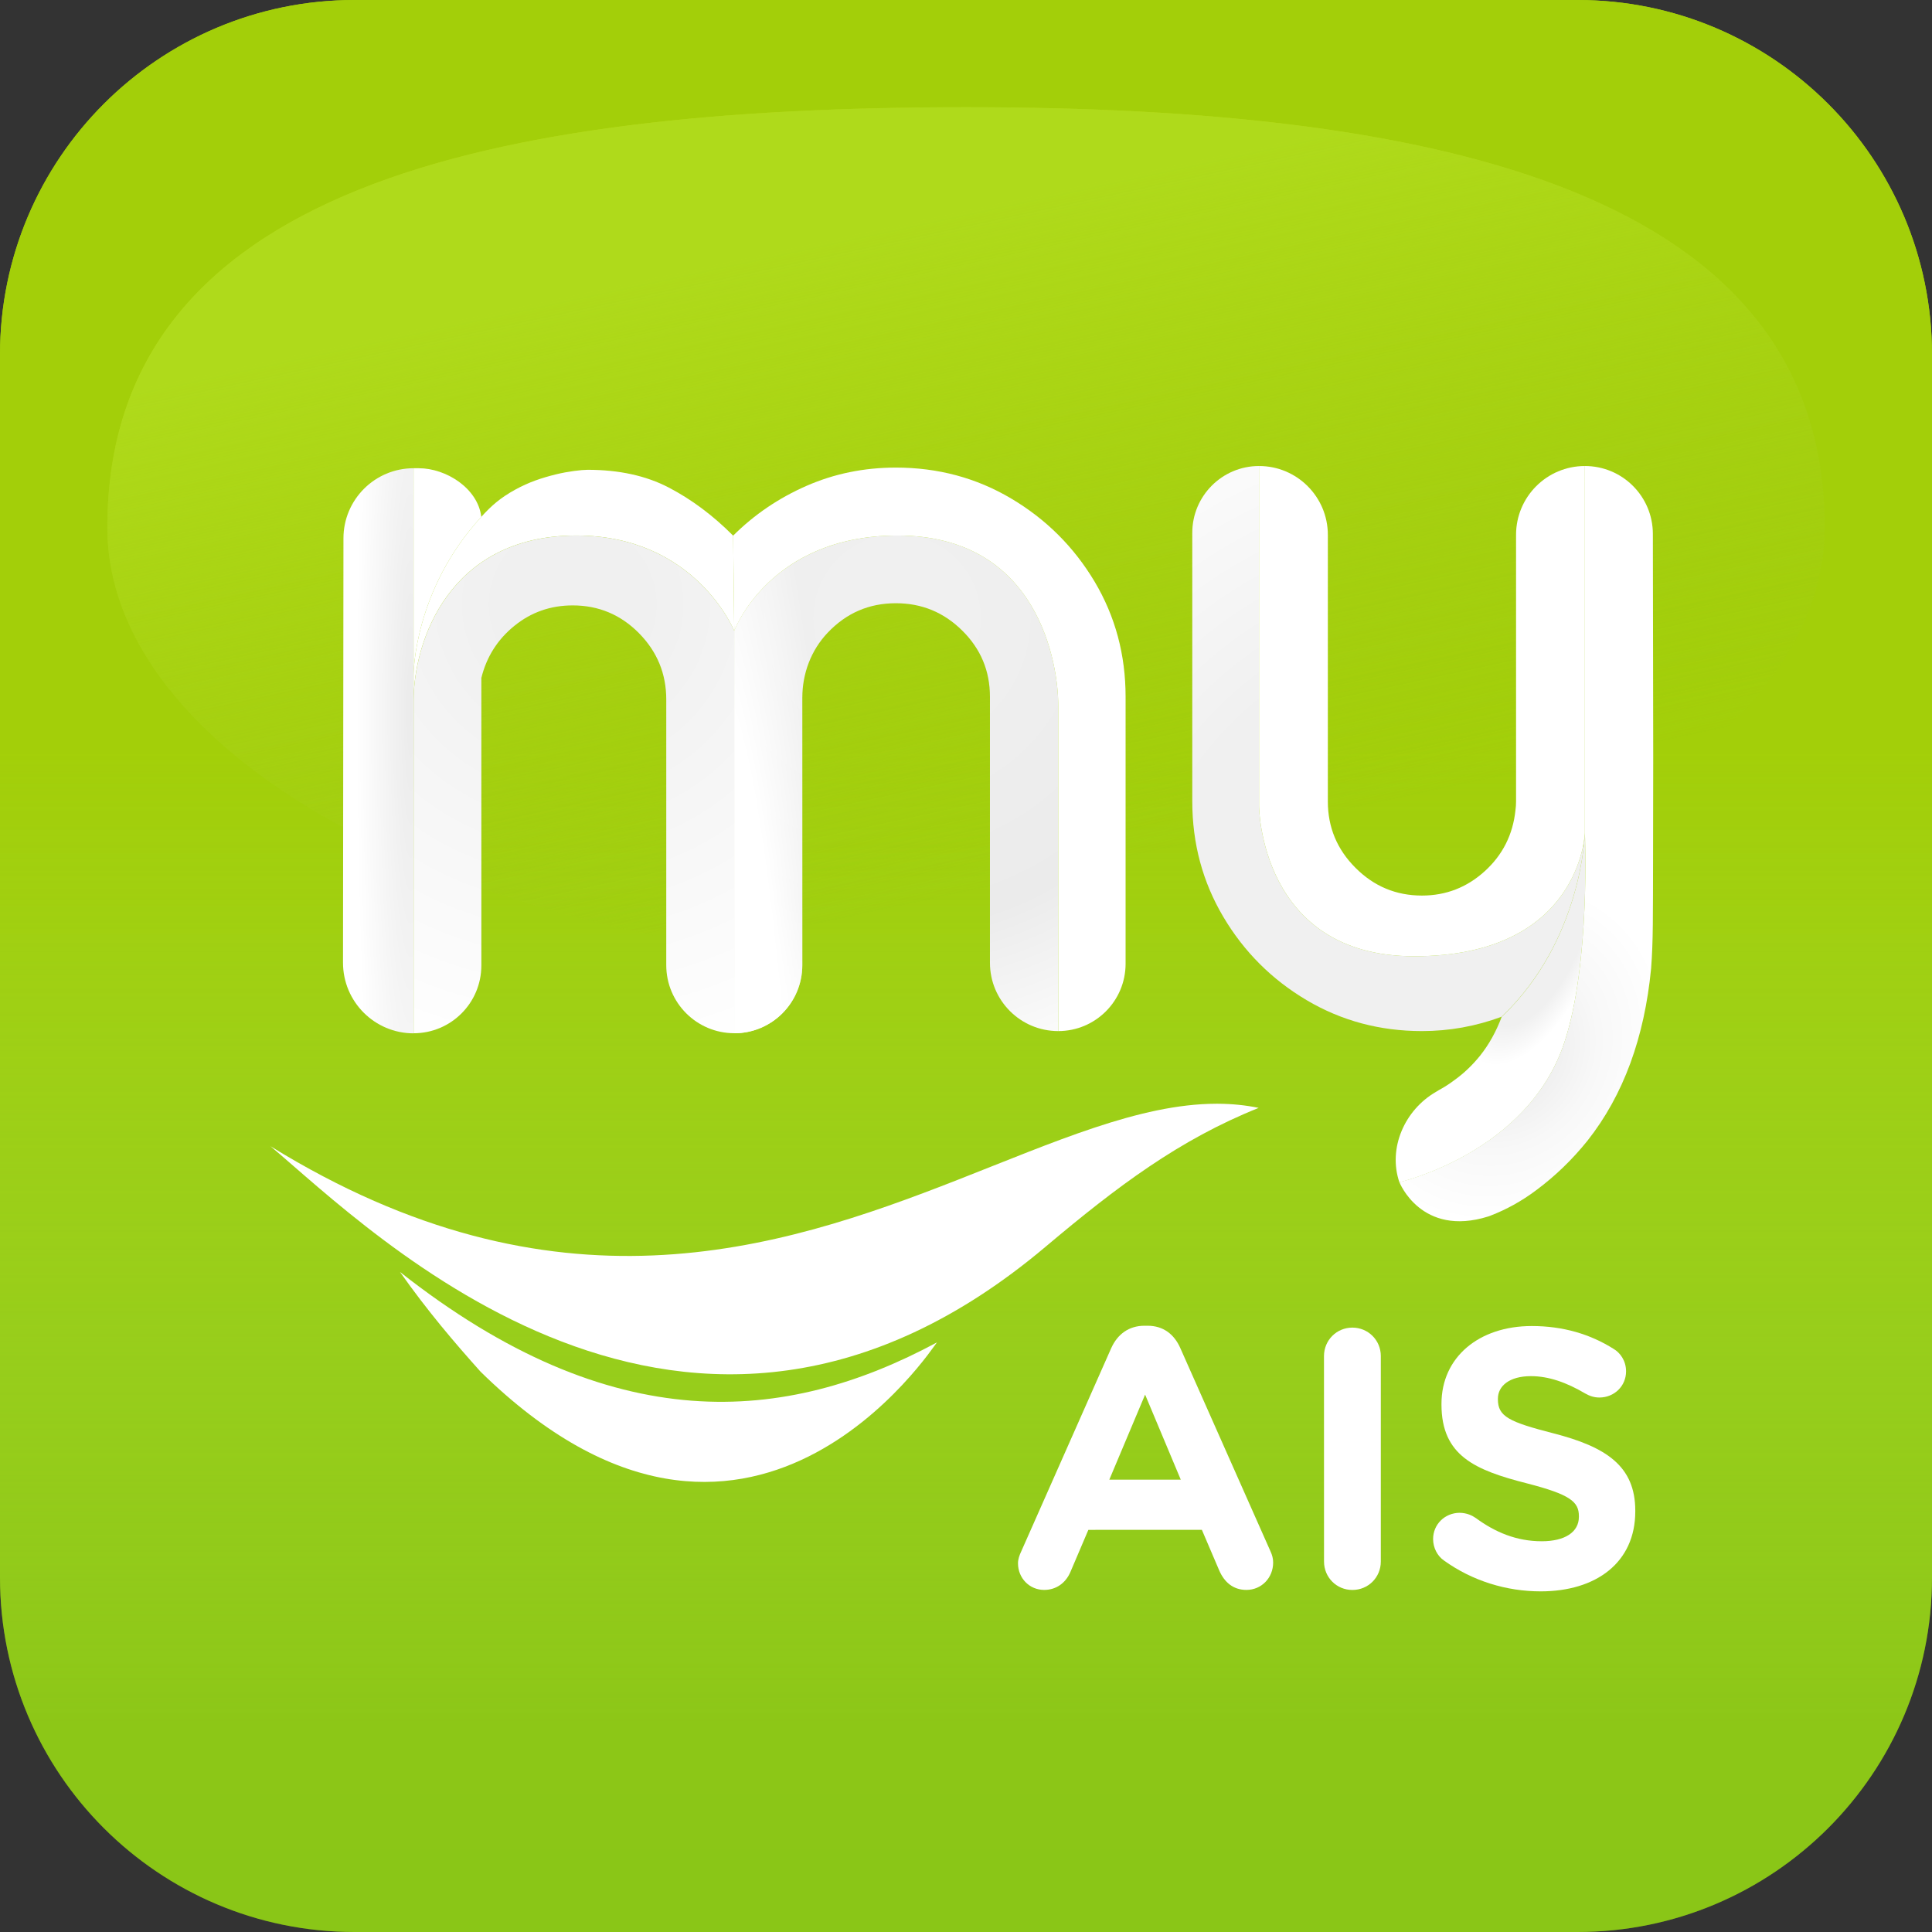
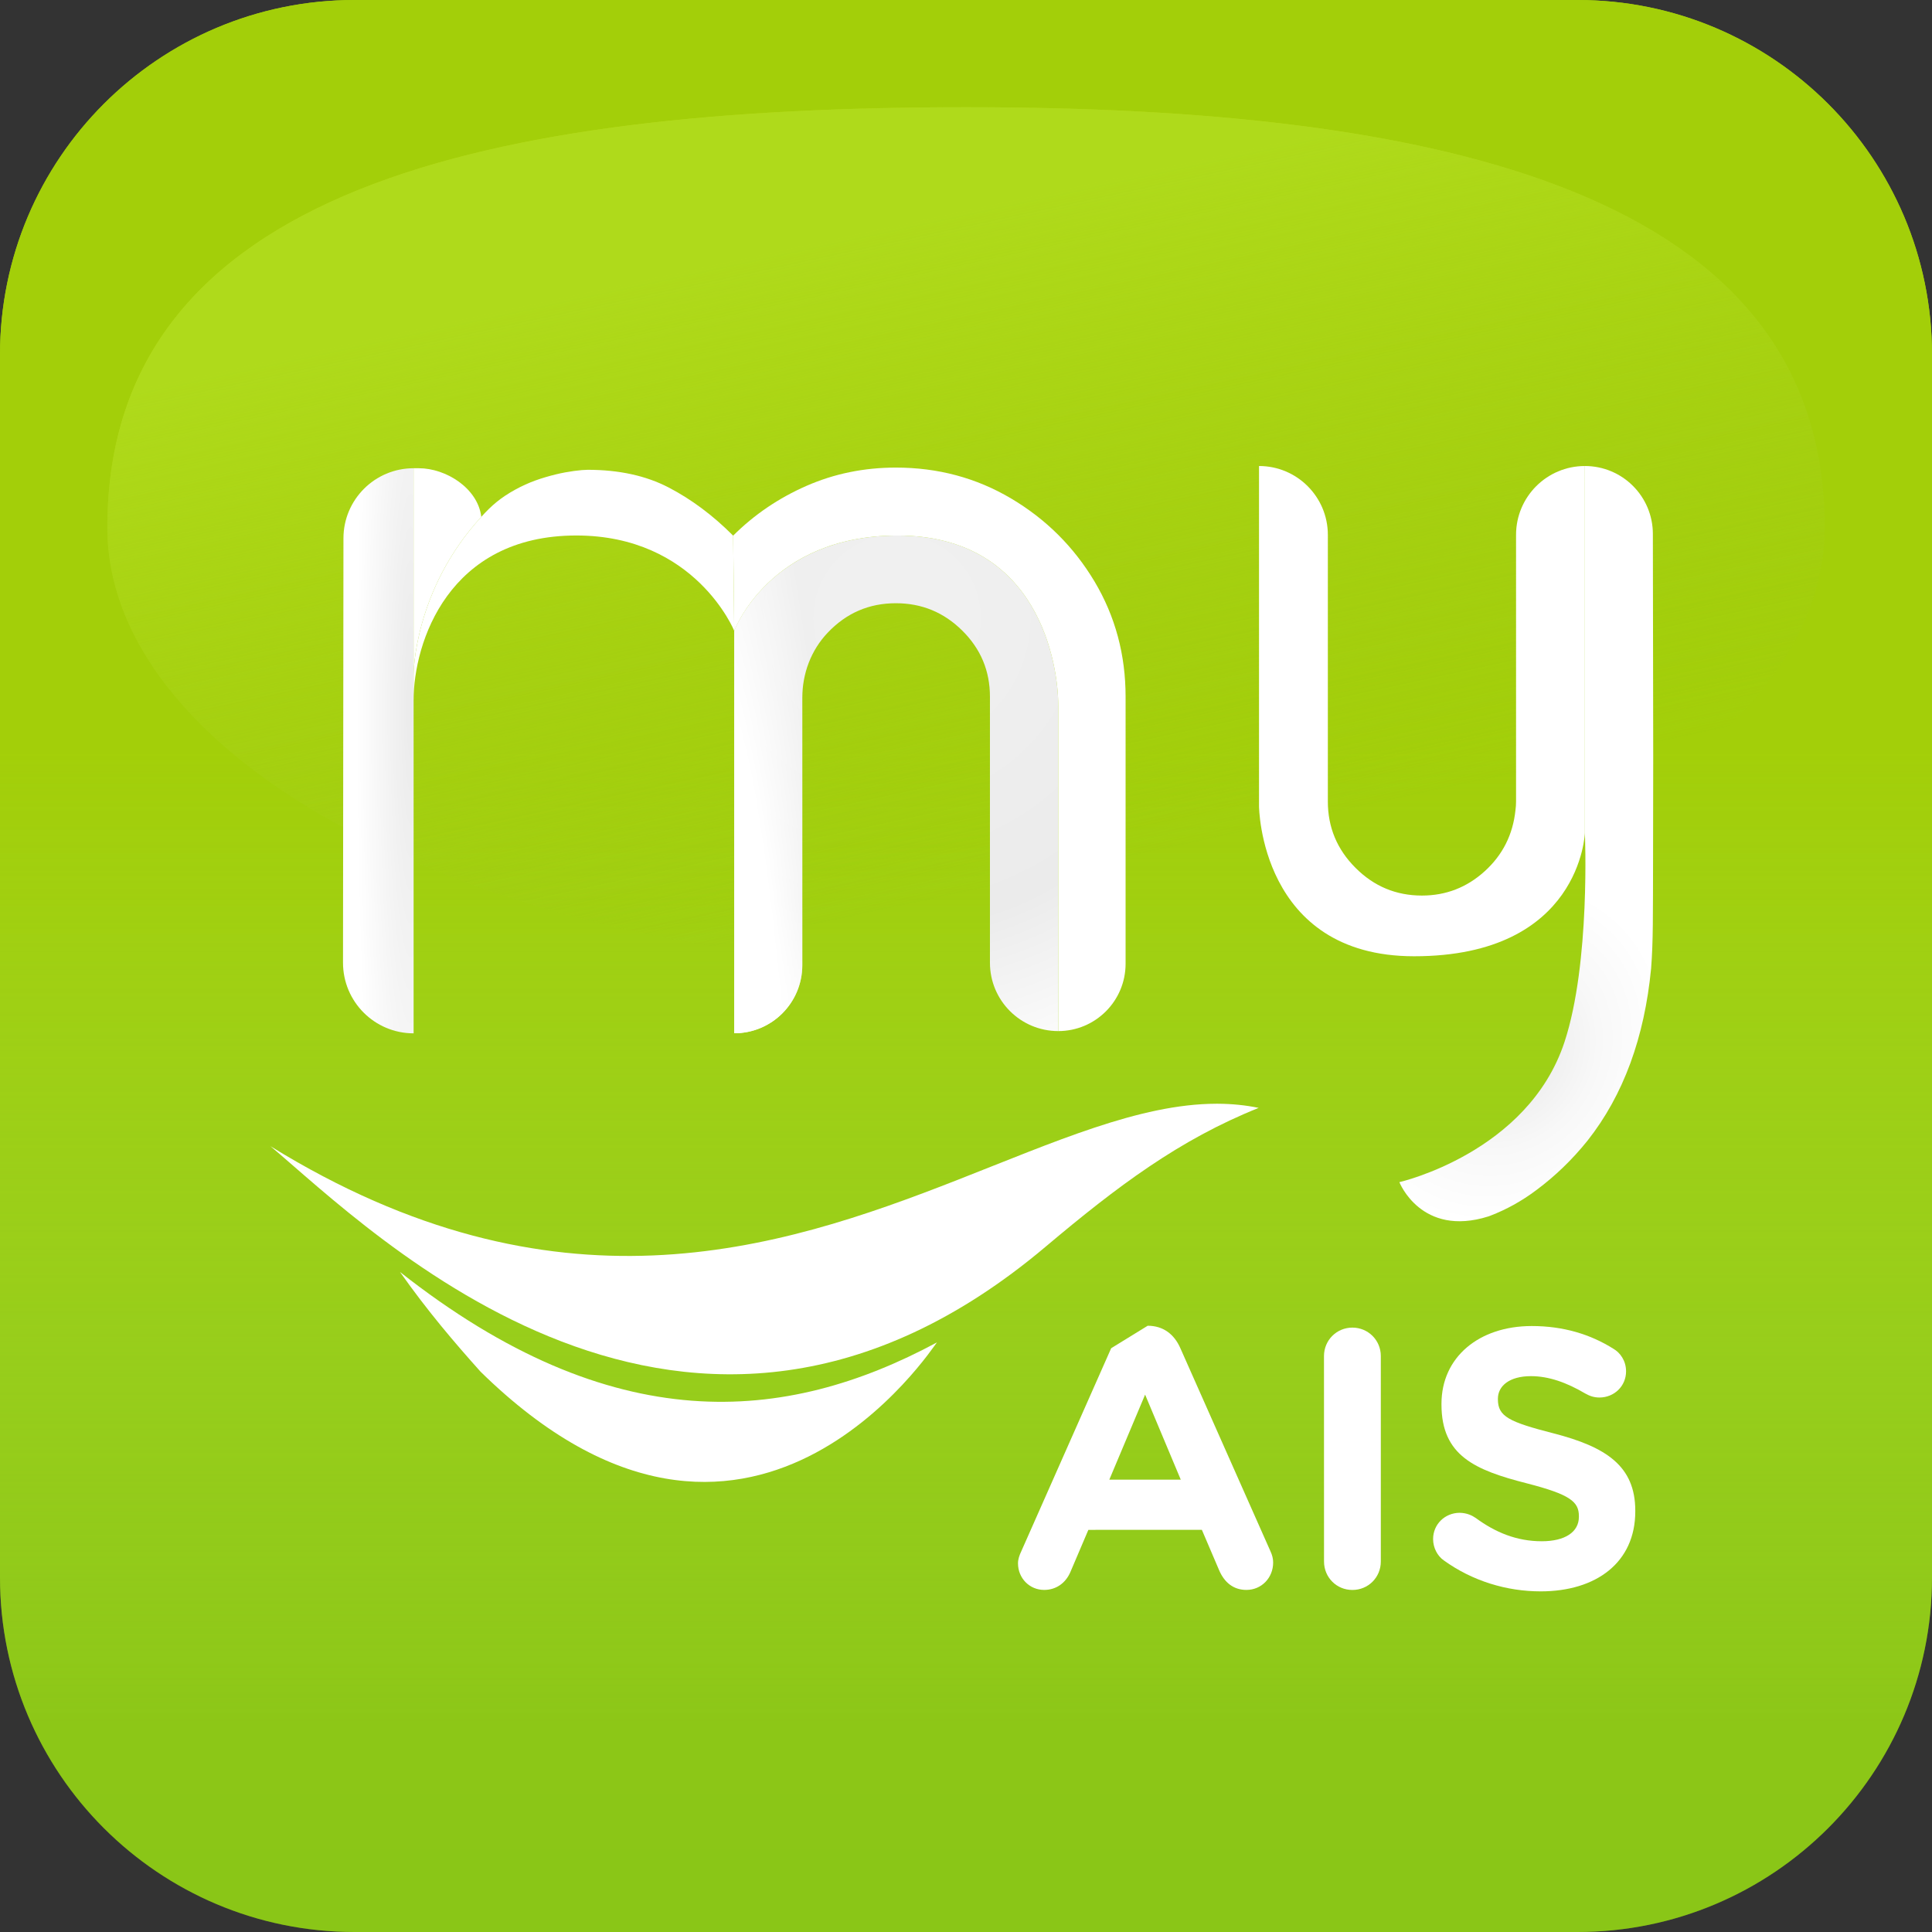
<svg xmlns="http://www.w3.org/2000/svg" width="48" height="48" viewBox="0 0 48 48" fill="none">
  <rect x="0" y="0" width="48" height="48" fill="#333333" stroke="none" />
  <path d="M39.191 48H8.809C3.944 48 0 44.056 0 39.191V8.809C0 3.944 3.944 0 8.809 0H39.191C44.056 0 48 3.944 48 8.809V39.191C48 44.056 44.056 48 39.191 48Z" fill="url(#paint0_linear_88563_601298)" />
  <path d="M39.191 48H8.809C3.944 48 0 44.056 0 39.191V8.809C0 3.944 3.944 0 8.809 0H39.191C44.056 0 48 3.944 48 8.809V39.191C48 44.056 44.056 48 39.191 48Z" fill="url(#paint1_linear_88563_601298)" />
  <path d="M45.334 13.107C45.334 18.998 35.783 23.997 24 23.997C12.218 23.997 2.667 18.999 2.667 13.107C2.667 4.647 12.218 2.664 24 2.664C35.783 2.664 45.334 4.775 45.334 13.107Z" fill="url(#paint2_linear_88563_601298)" />
  <path d="M45.334 13.107C45.334 18.998 35.783 23.997 24 23.997C12.218 23.997 2.667 18.999 2.667 13.107C2.667 4.647 12.218 2.664 24 2.664C35.783 2.664 45.334 4.775 45.334 13.107Z" fill="url(#paint3_linear_88563_601298)" />
  <path d="M11.94 34.08C18.61 40.616 23.213 33.406 23.278 33.352C19.513 35.378 15.224 35.769 9.938 31.602C10.627 32.578 11.283 33.346 11.94 34.08Z" fill="white" />
  <path d="M30.213 27.422C28.309 27.428 26.196 28.372 23.793 29.313C19.296 31.075 13.785 32.838 6.719 28.477C9.231 30.584 17.081 38.48 25.983 30.97C27.763 29.47 29.3 28.315 31.272 27.525C30.942 27.457 30.604 27.424 30.26 27.422H30.213Z" fill="white" />
-   <path d="M25.374 38.54L27.607 33.496C27.763 33.148 28.047 32.938 28.431 32.938L28.514 32.938C28.899 32.938 29.173 33.147 29.326 33.496L31.564 38.54C31.61 38.639 31.631 38.728 31.631 38.821C31.631 39.199 31.344 39.501 30.966 39.501C30.637 39.501 30.416 39.307 30.29 39.014L29.86 38.008L27.04 38.009L26.592 39.06C26.473 39.334 26.236 39.501 25.942 39.501C25.575 39.501 25.292 39.207 25.292 38.841C25.291 38.741 25.327 38.639 25.374 38.54ZM29.336 36.762L28.45 34.649L27.561 36.761L29.336 36.762Z" fill="white" />
+   <path d="M25.374 38.54L27.607 33.496L28.514 32.938C28.899 32.938 29.173 33.147 29.326 33.496L31.564 38.54C31.61 38.639 31.631 38.728 31.631 38.821C31.631 39.199 31.344 39.501 30.966 39.501C30.637 39.501 30.416 39.307 30.29 39.014L29.86 38.008L27.04 38.009L26.592 39.06C26.473 39.334 26.236 39.501 25.942 39.501C25.575 39.501 25.292 39.207 25.292 38.841C25.291 38.741 25.327 38.639 25.374 38.54ZM29.336 36.762L28.45 34.649L27.561 36.761L29.336 36.762Z" fill="white" />
  <path d="M35.87 38.767C35.714 38.658 35.605 38.457 35.605 38.237C35.605 37.873 35.895 37.588 36.263 37.585C36.444 37.588 36.574 37.651 36.666 37.715C37.151 38.071 37.68 38.292 38.304 38.292C38.88 38.292 39.227 38.065 39.227 37.686V37.667C39.227 37.31 39.01 37.13 37.937 36.854C36.647 36.525 35.813 36.169 35.813 34.894V34.877C35.813 33.717 36.746 32.945 38.056 32.945C38.834 32.945 39.508 33.146 40.09 33.513C40.244 33.603 40.399 33.798 40.399 34.071C40.399 34.437 40.106 34.719 39.74 34.721C39.604 34.721 39.496 34.684 39.385 34.621C38.918 34.346 38.476 34.19 38.036 34.19C37.498 34.19 37.215 34.436 37.215 34.75V34.767C37.215 35.192 37.489 35.327 38.596 35.611C39.895 35.946 40.628 36.417 40.628 37.532V37.551C40.628 38.822 39.655 39.537 38.277 39.537C37.435 39.537 36.584 39.282 35.87 38.767Z" fill="white" />
  <path d="M32.894 33.69C32.895 33.297 33.208 32.984 33.6 32.984C33.991 32.984 34.306 33.297 34.306 33.69V38.796C34.306 39.192 33.991 39.503 33.6 39.502C33.208 39.503 32.895 39.19 32.895 38.796L32.894 33.69Z" fill="white" />
  <path d="M10.276 16.757V11.633C9.314 11.633 8.534 12.412 8.533 13.374L8.522 23.918C8.522 24.887 9.307 25.673 10.276 25.673V17.412V16.757Z" fill="url(#paint4_radial_88563_601298)" />
  <path d="M11.958 12.842C11.871 12.124 11.074 11.633 10.406 11.633H10.275V16.758C10.275 16.757 10.275 14.67 11.958 12.842Z" fill="white" />
  <path d="M10.275 17.409C10.275 15.954 11.146 13.304 14.318 13.304C17.281 13.304 18.242 15.674 18.242 15.674L18.215 13.308C17.711 12.803 17.177 12.405 16.613 12.112C16.049 11.818 15.377 11.672 14.598 11.672C14.451 11.672 14.114 11.711 13.81 11.786C13.463 11.872 13.145 11.975 12.797 12.167C12.439 12.364 12.207 12.563 11.958 12.841C10.275 14.669 10.275 16.756 10.275 16.756V17.409Z" fill="white" />
  <path d="M22.3 13.305C19.112 13.305 18.242 15.675 18.242 15.675V25.671C19.176 25.671 19.933 24.914 19.933 23.98V17.332C19.933 16.734 20.152 16.152 20.564 15.719C21.027 15.23 21.592 14.987 22.258 14.987C22.899 14.987 23.449 15.213 23.907 15.667C24.366 16.121 24.595 16.668 24.595 17.311V23.92C24.595 24.857 25.354 25.617 26.292 25.617C26.292 24.246 26.292 18.13 26.292 17.519C26.293 16.538 25.828 13.305 22.3 13.305Z" fill="url(#paint5_radial_88563_601298)" />
  <path d="M22.3 13.305C19.112 13.305 18.242 15.675 18.242 15.675V25.671C19.176 25.671 19.933 24.914 19.933 23.98V17.332C19.933 16.734 20.152 16.152 20.564 15.719C21.027 15.23 21.592 14.987 22.258 14.987C22.899 14.987 23.449 15.213 23.907 15.667C24.366 16.121 24.595 16.668 24.595 17.311V23.92C24.595 24.857 25.354 25.617 26.292 25.617C26.292 24.246 26.292 18.13 26.292 17.519C26.293 16.538 25.828 13.305 22.3 13.305Z" fill="url(#paint6_radial_88563_601298)" />
-   <path d="M14.319 13.305C11.147 13.305 10.276 15.955 10.276 17.41V25.671C11.205 25.671 11.959 24.918 11.959 23.988V16.843C12.088 16.321 12.36 15.889 12.778 15.55C13.195 15.211 13.679 15.041 14.229 15.041C14.87 15.041 15.419 15.271 15.872 15.728C16.326 16.187 16.553 16.737 16.553 17.378V23.979C16.553 24.913 17.31 25.67 18.244 25.67V15.675C18.243 15.675 17.281 13.305 14.319 13.305Z" fill="url(#paint7_radial_88563_601298)" />
  <path d="M25.125 12.387C24.259 11.873 23.303 11.617 22.258 11.617C21.47 11.617 20.729 11.768 20.037 12.071C19.346 12.374 18.738 12.786 18.215 13.308L18.242 15.675C18.242 15.675 19.112 13.305 22.299 13.305C25.827 13.305 26.292 16.538 26.292 17.519C26.292 18.13 26.292 24.245 26.292 25.617C27.216 25.617 27.965 24.868 27.965 23.944V17.311C27.965 16.265 27.708 15.312 27.195 14.45C26.681 13.589 25.991 12.901 25.125 12.387Z" fill="white" />
-   <path d="M38.869 25.894C39.519 23.925 39.376 20.695 39.376 20.695C39.376 20.695 39.317 23.352 37.309 25.264C37.171 25.63 36.993 25.951 36.773 26.227C36.581 26.465 36.37 26.666 36.14 26.831C36.011 26.929 35.88 27.013 35.747 27.084C35.737 27.09 35.719 27.104 35.675 27.128C34.898 27.577 34.479 28.525 34.767 29.373C34.767 29.374 37.961 28.647 38.869 25.894Z" fill="url(#paint8_radial_88563_601298)" />
-   <path d="M39.376 20.692C39.376 20.692 39.279 23.758 35.134 23.758C31.302 23.758 31.28 20.029 31.28 20.029V11.578C30.365 11.578 29.622 12.321 29.622 13.237V19.911C29.622 20.956 29.879 21.911 30.392 22.777C30.905 23.644 31.595 24.334 32.462 24.848C33.328 25.361 34.284 25.617 35.329 25.617C36.007 25.617 36.667 25.498 37.309 25.26C39.318 23.348 39.376 20.692 39.376 20.692Z" fill="url(#paint9_radial_88563_601298)" />
  <path d="M39.376 11.578C40.308 11.578 41.064 12.332 41.065 13.264C41.066 14.263 41.068 15.499 41.07 16.357C41.075 18.03 41.075 19.65 41.07 21.218C41.066 22.785 41.074 23.377 41.021 24.064C40.856 25.769 40.339 27.203 39.44 28.341C39.064 28.808 38.642 29.216 38.175 29.564C37.803 29.845 37.414 30.055 37.032 30.202C37.028 30.203 37.011 30.212 36.981 30.221C35.307 30.749 34.767 29.37 34.767 29.37C34.767 29.37 37.96 28.643 38.869 25.89C39.519 23.921 39.376 20.692 39.376 20.692V11.578Z" fill="url(#paint10_radial_88563_601298)" />
  <path d="M35.133 23.758C39.28 23.758 39.376 20.692 39.376 20.692V11.578C38.431 11.578 37.666 12.344 37.666 13.288V19.912C37.666 19.985 37.661 20.059 37.651 20.132C37.587 20.737 37.333 21.241 36.888 21.645C36.444 22.048 35.924 22.25 35.328 22.25C34.685 22.25 34.136 22.021 33.678 21.562C33.219 21.104 32.99 20.554 32.99 19.913V13.288C32.99 12.344 32.224 11.578 31.28 11.578V20.028C31.28 20.028 31.302 23.758 35.133 23.758Z" fill="white" />
  <defs>
    <linearGradient id="paint0_linear_88563_601298" x1="24" y1="0" x2="24" y2="48" gradientUnits="userSpaceOnUse">
      <stop offset="0" stop-color="#A2CD05" />
      <stop offset="1" stop-color="#7FBA03" />
    </linearGradient>
    <linearGradient id="paint1_linear_88563_601298" x1="24" y1="0" x2="24" y2="48" gradientUnits="userSpaceOnUse">
      <stop offset="0.389" stop-color="#A3CF09" />
      <stop offset="0.896" stop-color="#A0DC3E" stop-opacity="0.34" />
    </linearGradient>
    <linearGradient id="paint2_linear_88563_601298" x1="22.385" y1="5.553" x2="25.89" y2="21.769" gradientUnits="userSpaceOnUse">
      <stop offset="0" stop-color="#C3DF18" stop-opacity="0.6" />
      <stop offset="0.036" stop-color="#C2DE1A" stop-opacity="0.579" />
      <stop offset="0.616" stop-color="#B3D42E" stop-opacity="0.23" />
      <stop offset="1" stop-color="#AED036" stop-opacity="0" />
    </linearGradient>
    <linearGradient id="paint3_linear_88563_601298" x1="22.385" y1="5.553" x2="25.89" y2="21.769" gradientUnits="userSpaceOnUse">
      <stop offset="1.19808e-07" stop-color="#AFDA1B" />
      <stop offset="1" stop-color="#99C802" stop-opacity="0" />
    </linearGradient>
    <radialGradient id="paint4_radial_88563_601298" cx="0" cy="0" r="1" gradientUnits="userSpaceOnUse" gradientTransform="translate(10.203 17.616) rotate(180) scale(1.673 20.178)">
      <stop offset="3.64217e-07" stop-color="#EBEBEB" />
      <stop offset="0.811" stop-color="white" />
    </radialGradient>
    <radialGradient id="paint5_radial_88563_601298" cx="0" cy="0" r="1" gradientUnits="userSpaceOnUse" gradientTransform="translate(22.288 15.341) scale(12.014 12.014)">
      <stop offset="0.122" stop-color="#F0F0F0" />
      <stop offset="0.638" stop-color="#EBEBEB" />
      <stop offset="1" stop-color="white" />
    </radialGradient>
    <radialGradient id="paint6_radial_88563_601298" cx="0" cy="0" r="1" gradientUnits="userSpaceOnUse" gradientTransform="translate(18.298 24.204) rotate(-4.692) scale(6.538 48.087)">
      <stop offset="0.149" stop-color="white" />
      <stop offset="0.408" stop-color="white" stop-opacity="0" />
    </radialGradient>
    <radialGradient id="paint7_radial_88563_601298" cx="0" cy="0" r="1" gradientUnits="userSpaceOnUse" gradientTransform="translate(14.229 15.037) scale(11.718)">
      <stop offset="0.149" stop-color="#F0F0F0" />
      <stop offset="1" stop-color="white" />
    </radialGradient>
    <radialGradient id="paint8_radial_88563_601298" cx="0" cy="0" r="1" gradientUnits="userSpaceOnUse" gradientTransform="translate(38.149 22.88) rotate(20.102) scale(2.723 5.921)">
      <stop offset="0.016" stop-color="#F0F0F0" />
      <stop offset="0.462" stop-color="#F0F0F0" />
      <stop offset="0.637" stop-color="white" />
    </radialGradient>
    <radialGradient id="paint9_radial_88563_601298" cx="0" cy="0" r="1" gradientUnits="userSpaceOnUse" gradientTransform="translate(36.465 23.797) scale(14.553 14.553)">
      <stop offset="0.229" stop-color="#F0F0F0" />
      <stop offset="0.55" stop-color="#F0F0F0" />
      <stop offset="0.9" stop-color="#FAFAFA" />
    </radialGradient>
    <radialGradient id="paint10_radial_88563_601298" cx="0" cy="0" r="1" gradientUnits="userSpaceOnUse" gradientTransform="translate(37.384 26.128) rotate(33.952) scale(6.378 7.286)">
      <stop offset="0" stop-color="#E6E6E6" />
      <stop offset="0.348" stop-color="#F8F8F8" />
      <stop offset="0.6" stop-color="white" />
    </radialGradient>
  </defs>
</svg>